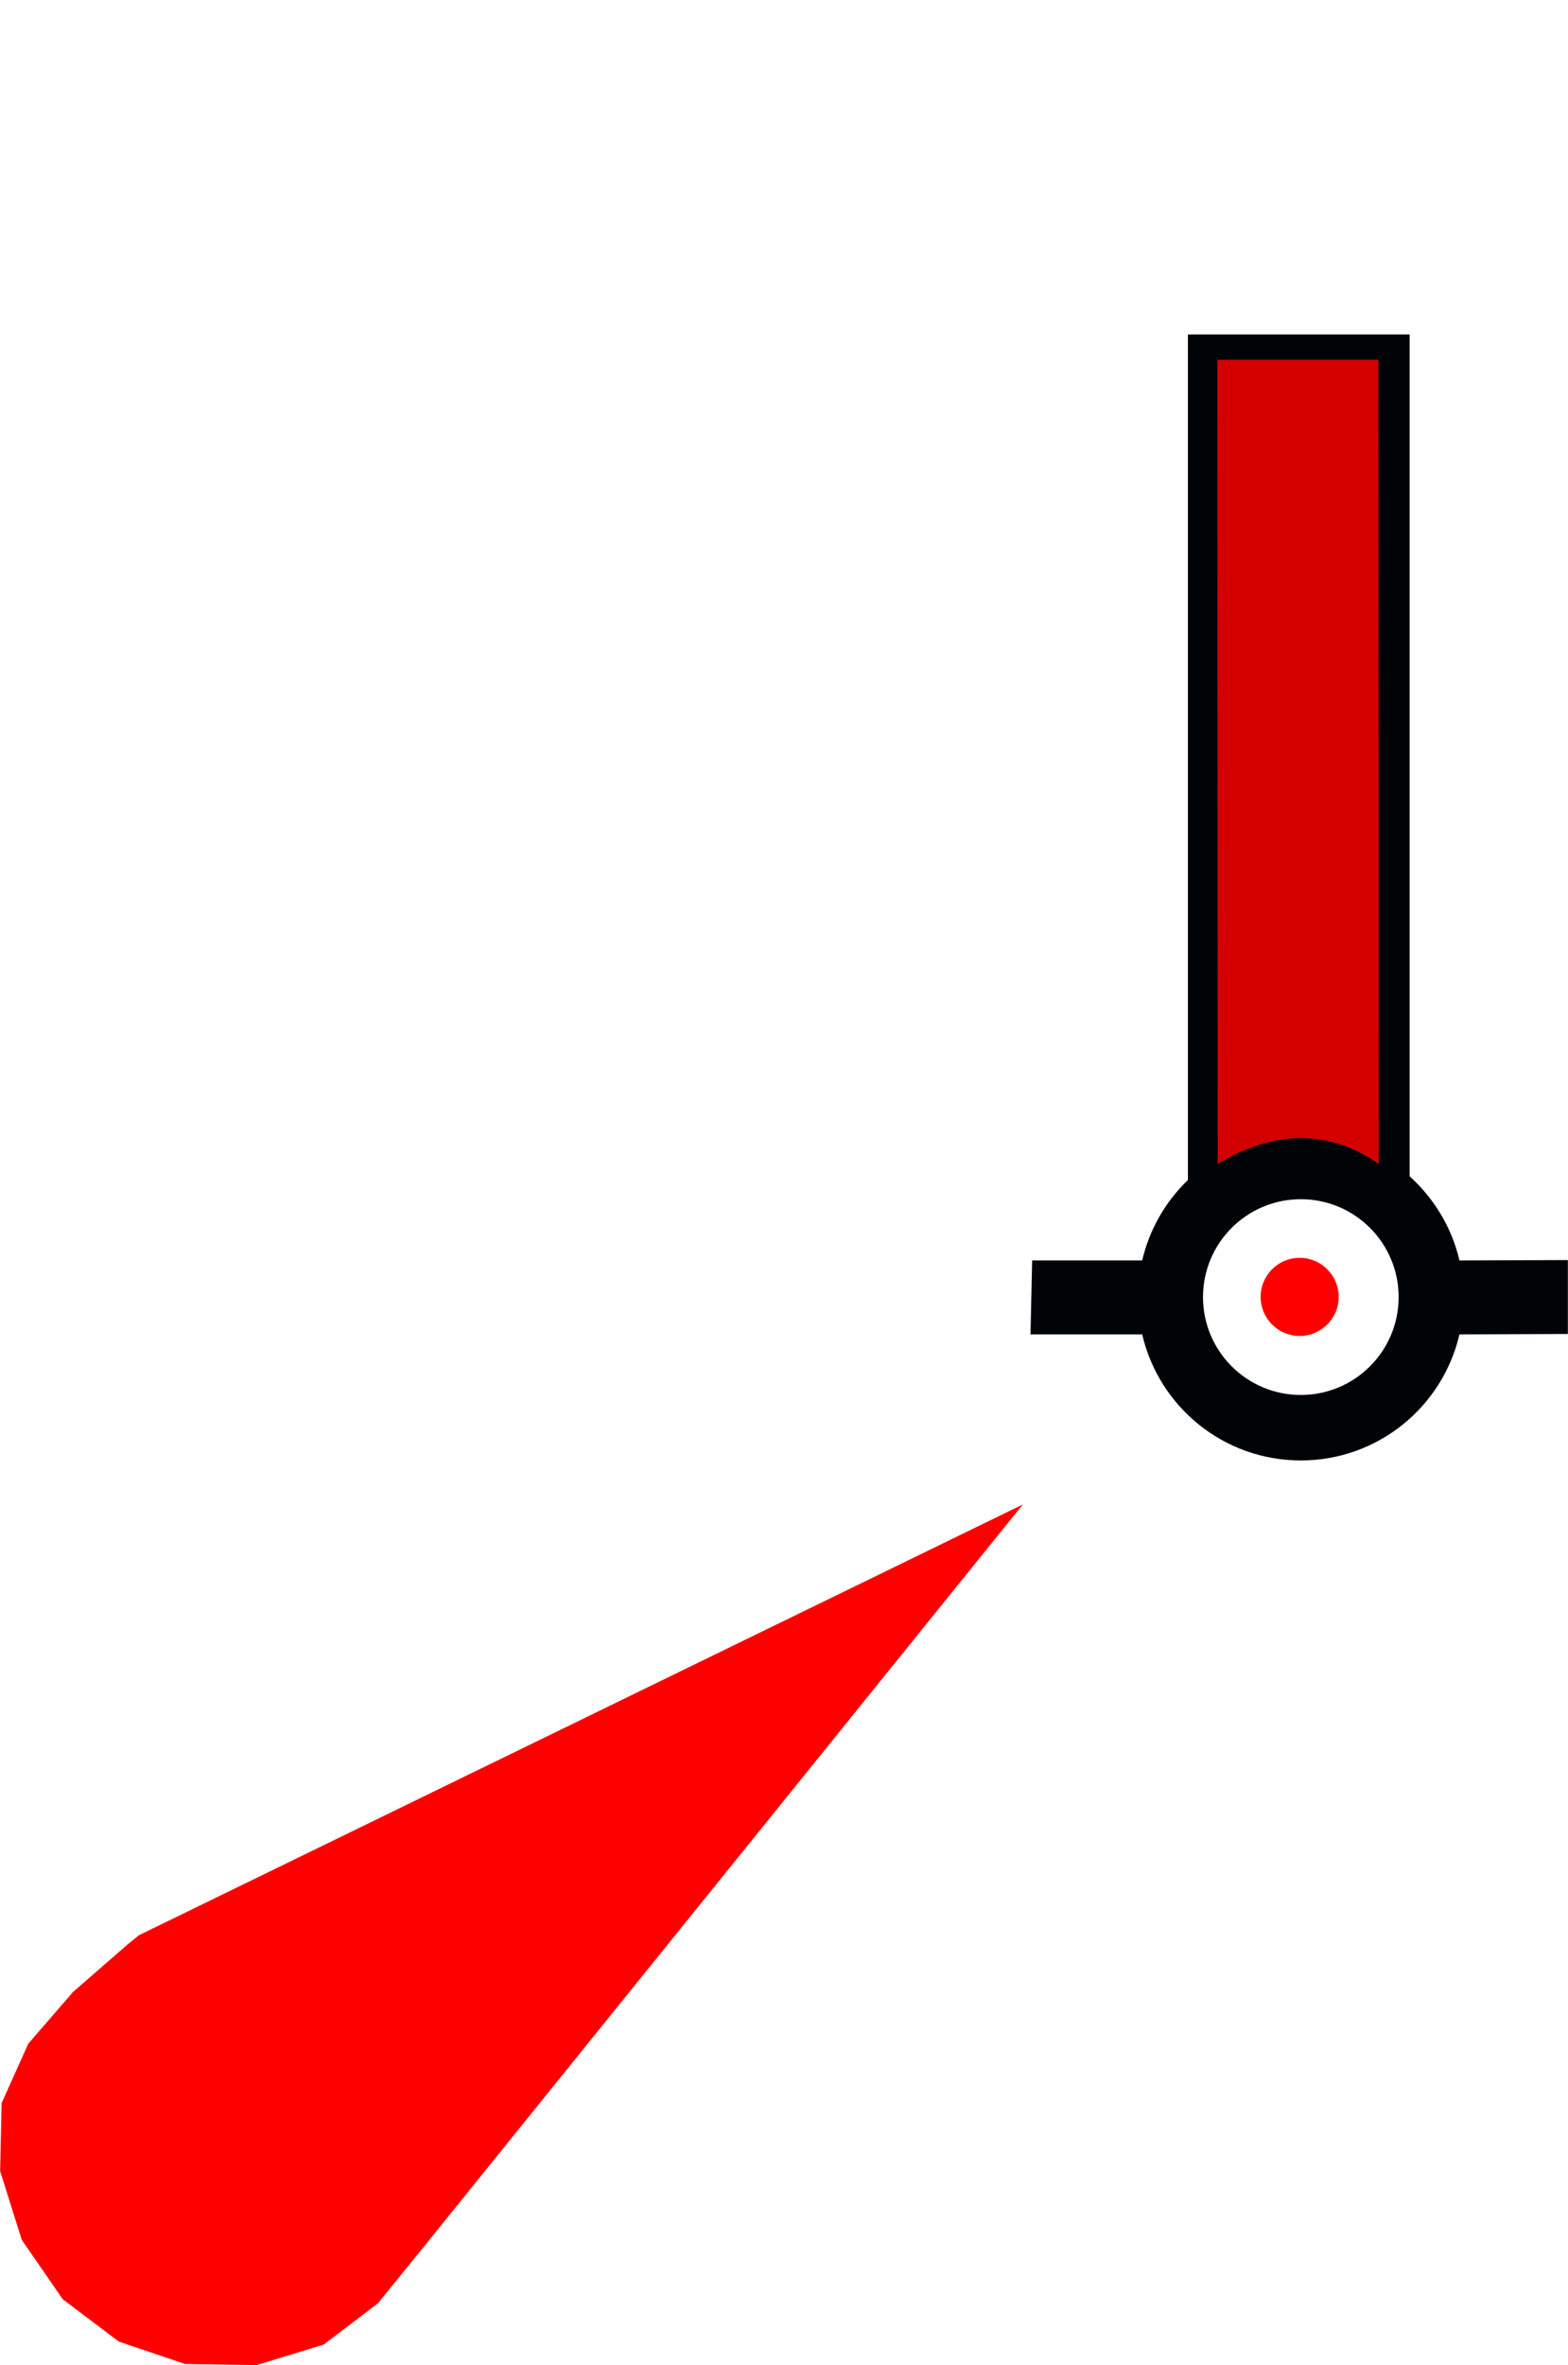
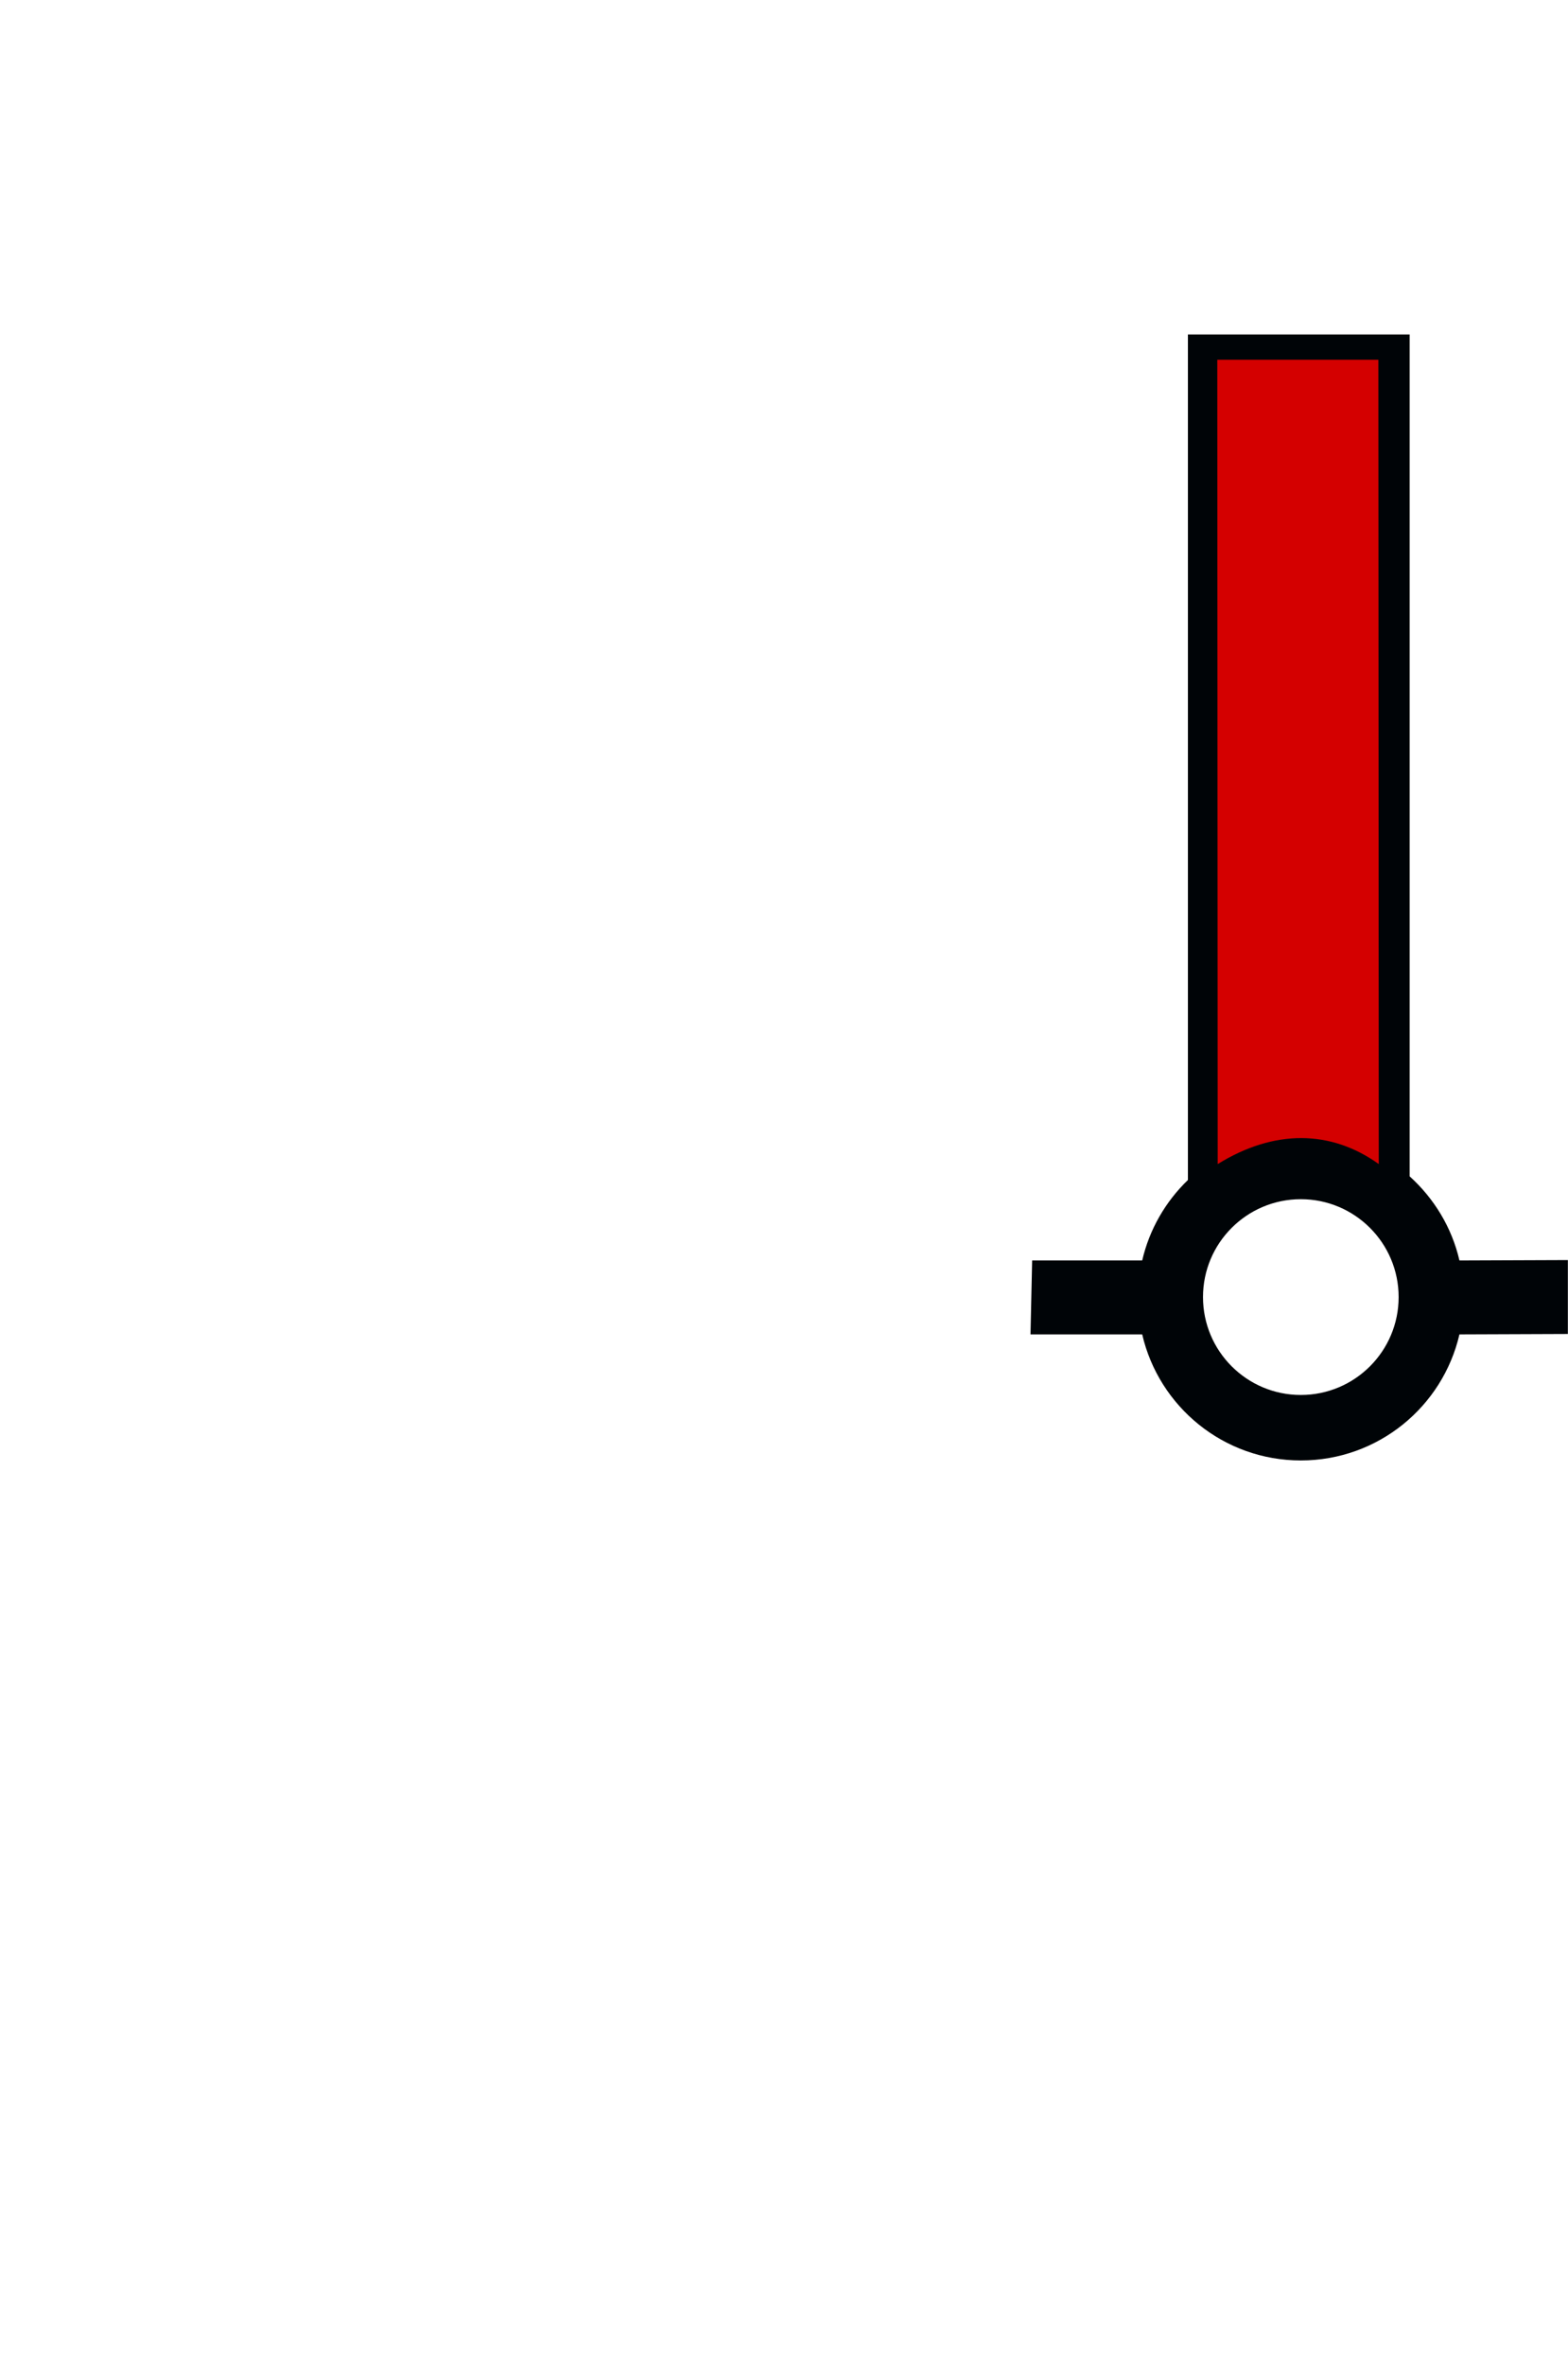
<svg xmlns="http://www.w3.org/2000/svg" xmlns:ns1="http://sodipodi.sourceforge.net/DTD/sodipodi-0.dtd" xmlns:ns2="http://www.inkscape.org/namespaces/inkscape" xml:space="preserve" width="45.931mm" height="69.229mm" version="1.1" style="shape-rendering:geometricPrecision; text-rendering:geometricPrecision; image-rendering:optimizeQuality; fill-rule:evenodd; clip-rule:evenodd" viewBox="0 0 11526 17371" ns1:docbase="D:\Documents\OpenStreetMap\INT-1\SVG\P" ns2:version="0.48.2 r9819" ns1:docname="cone_red.svg" ns1:version="0.32" ns2:output_extension="org.inkscape.output.svg.inkscape" ns1:modified="true">
  <defs>
    <style type="text/css">
   
    .fil3 {fill:black}
    .fil1 {fill:#000407}
    .fil0 {fill:#D40000}
    .fil2 {fill:red}
   
  </style>
  </defs>
  <g id="Capa_x0020_1">
    <g id="red.svg">
      <ns1:namedview pagecolor="#ffffff" bordercolor="#666666" borderopacity="1" objecttolerance="10" gridtolerance="10" guidetolerance="10" ns2:pageopacity="0" ns2:pageshadow="2" ns2:window-width="1440" ns2:window-height="808" id="namedview3078" showgrid="false" ns2:zoom="6.3791229" ns2:cx="-6.9962499" ns2:cy="43.109375" ns2:window-x="0" ns2:window-y="0" ns2:window-maximized="1" ns2:current-layer="svg2" />
      <rect id="rect2985" class="fil0" x="8826" y="2549" width="1471" height="6113" />
      <path id="path2520" class="fil1" d="M8732 2456l0 6211c-164,158 -283,362 -336,591l-809 0 -12 543 821 0c123,531 598,926 1166,926 568,0 1043,-395 1166,-926l797 -3 0 -543 -797 3c-56,-243 -187,-456 -366,-618l0 -6184 -1631 0zm216 186l1184 0 3 5908c-350,-251 -767,-258 -1184,0l-3 -5908zm614 6166c397,0 719,322 719,719 0,397 -322,719 -719,719 -397,0 -719,-322 -719,-719 0,-397 322,-719 719,-719z" ns2:connector-curvature="0" ns1:nodetypes="ccccccsccccccccccccsssss" />
    </g>
    <g id="P10.2_red.svg">
      <ns1:namedview ns2:window-height="745" ns2:window-width="1024" ns2:pageshadow="2" ns2:pageopacity="0.0" guidetolerance="10.0" gridtolerance="10.0" objecttolerance="10.0" borderopacity="1.0" bordercolor="#666666" pagecolor="#ffffff" id="base" showgrid="false" ns2:zoom="1.65625" ns2:cx="75.471698" ns2:cy="160" ns2:window-x="78" ns2:window-y="0" ns2:current-layer="svg2" ns2:window-maximized="0" />
-       <path id="path28209" class="fil2" d="M7519 11050l-4416 5468 -325 400 -398 303 -494 151 -525 -8 -488 -165 -412 -311 -301 -436 -159 -505 11 -500 196 -436 329 -380 401 -349 84 -68 6497 -3164zm2006 -1810c157,-16 298,99 314,257 16,157 -99,298 -257,314 -157,16 -298,-99 -314,-257 -16,-157 99,-298 257,-314z" />
    </g>
  </g>
</svg>